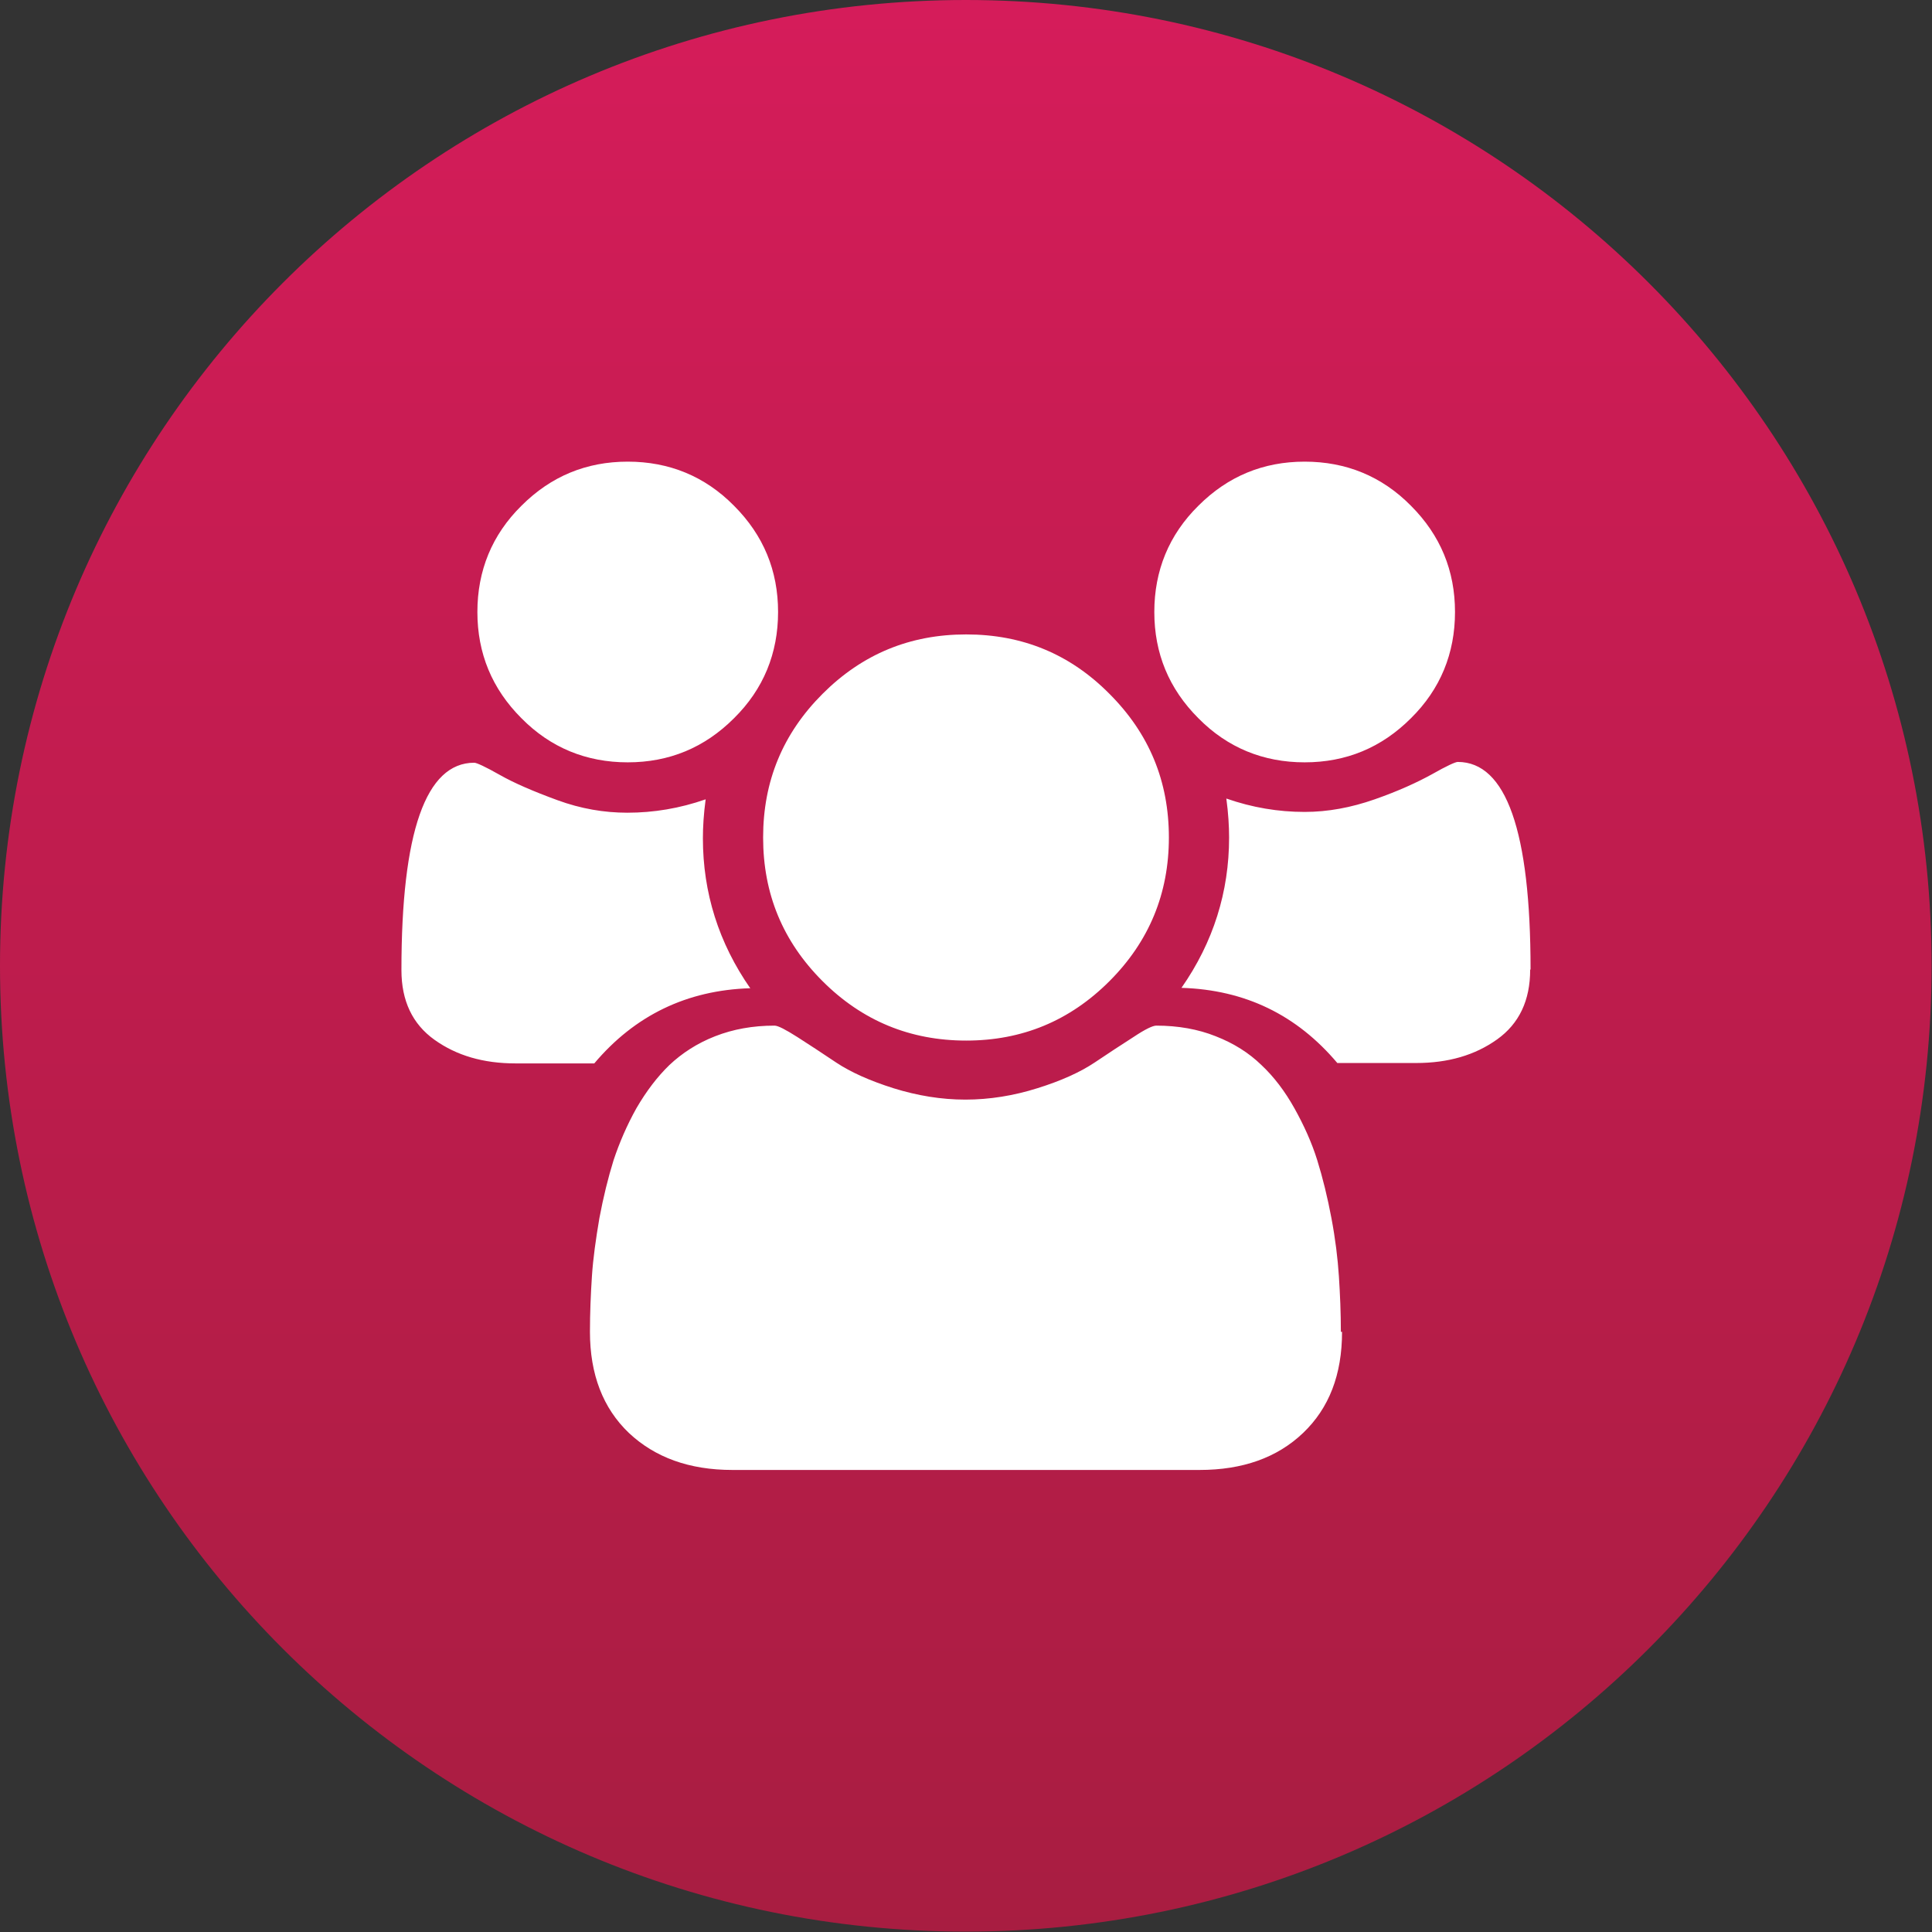
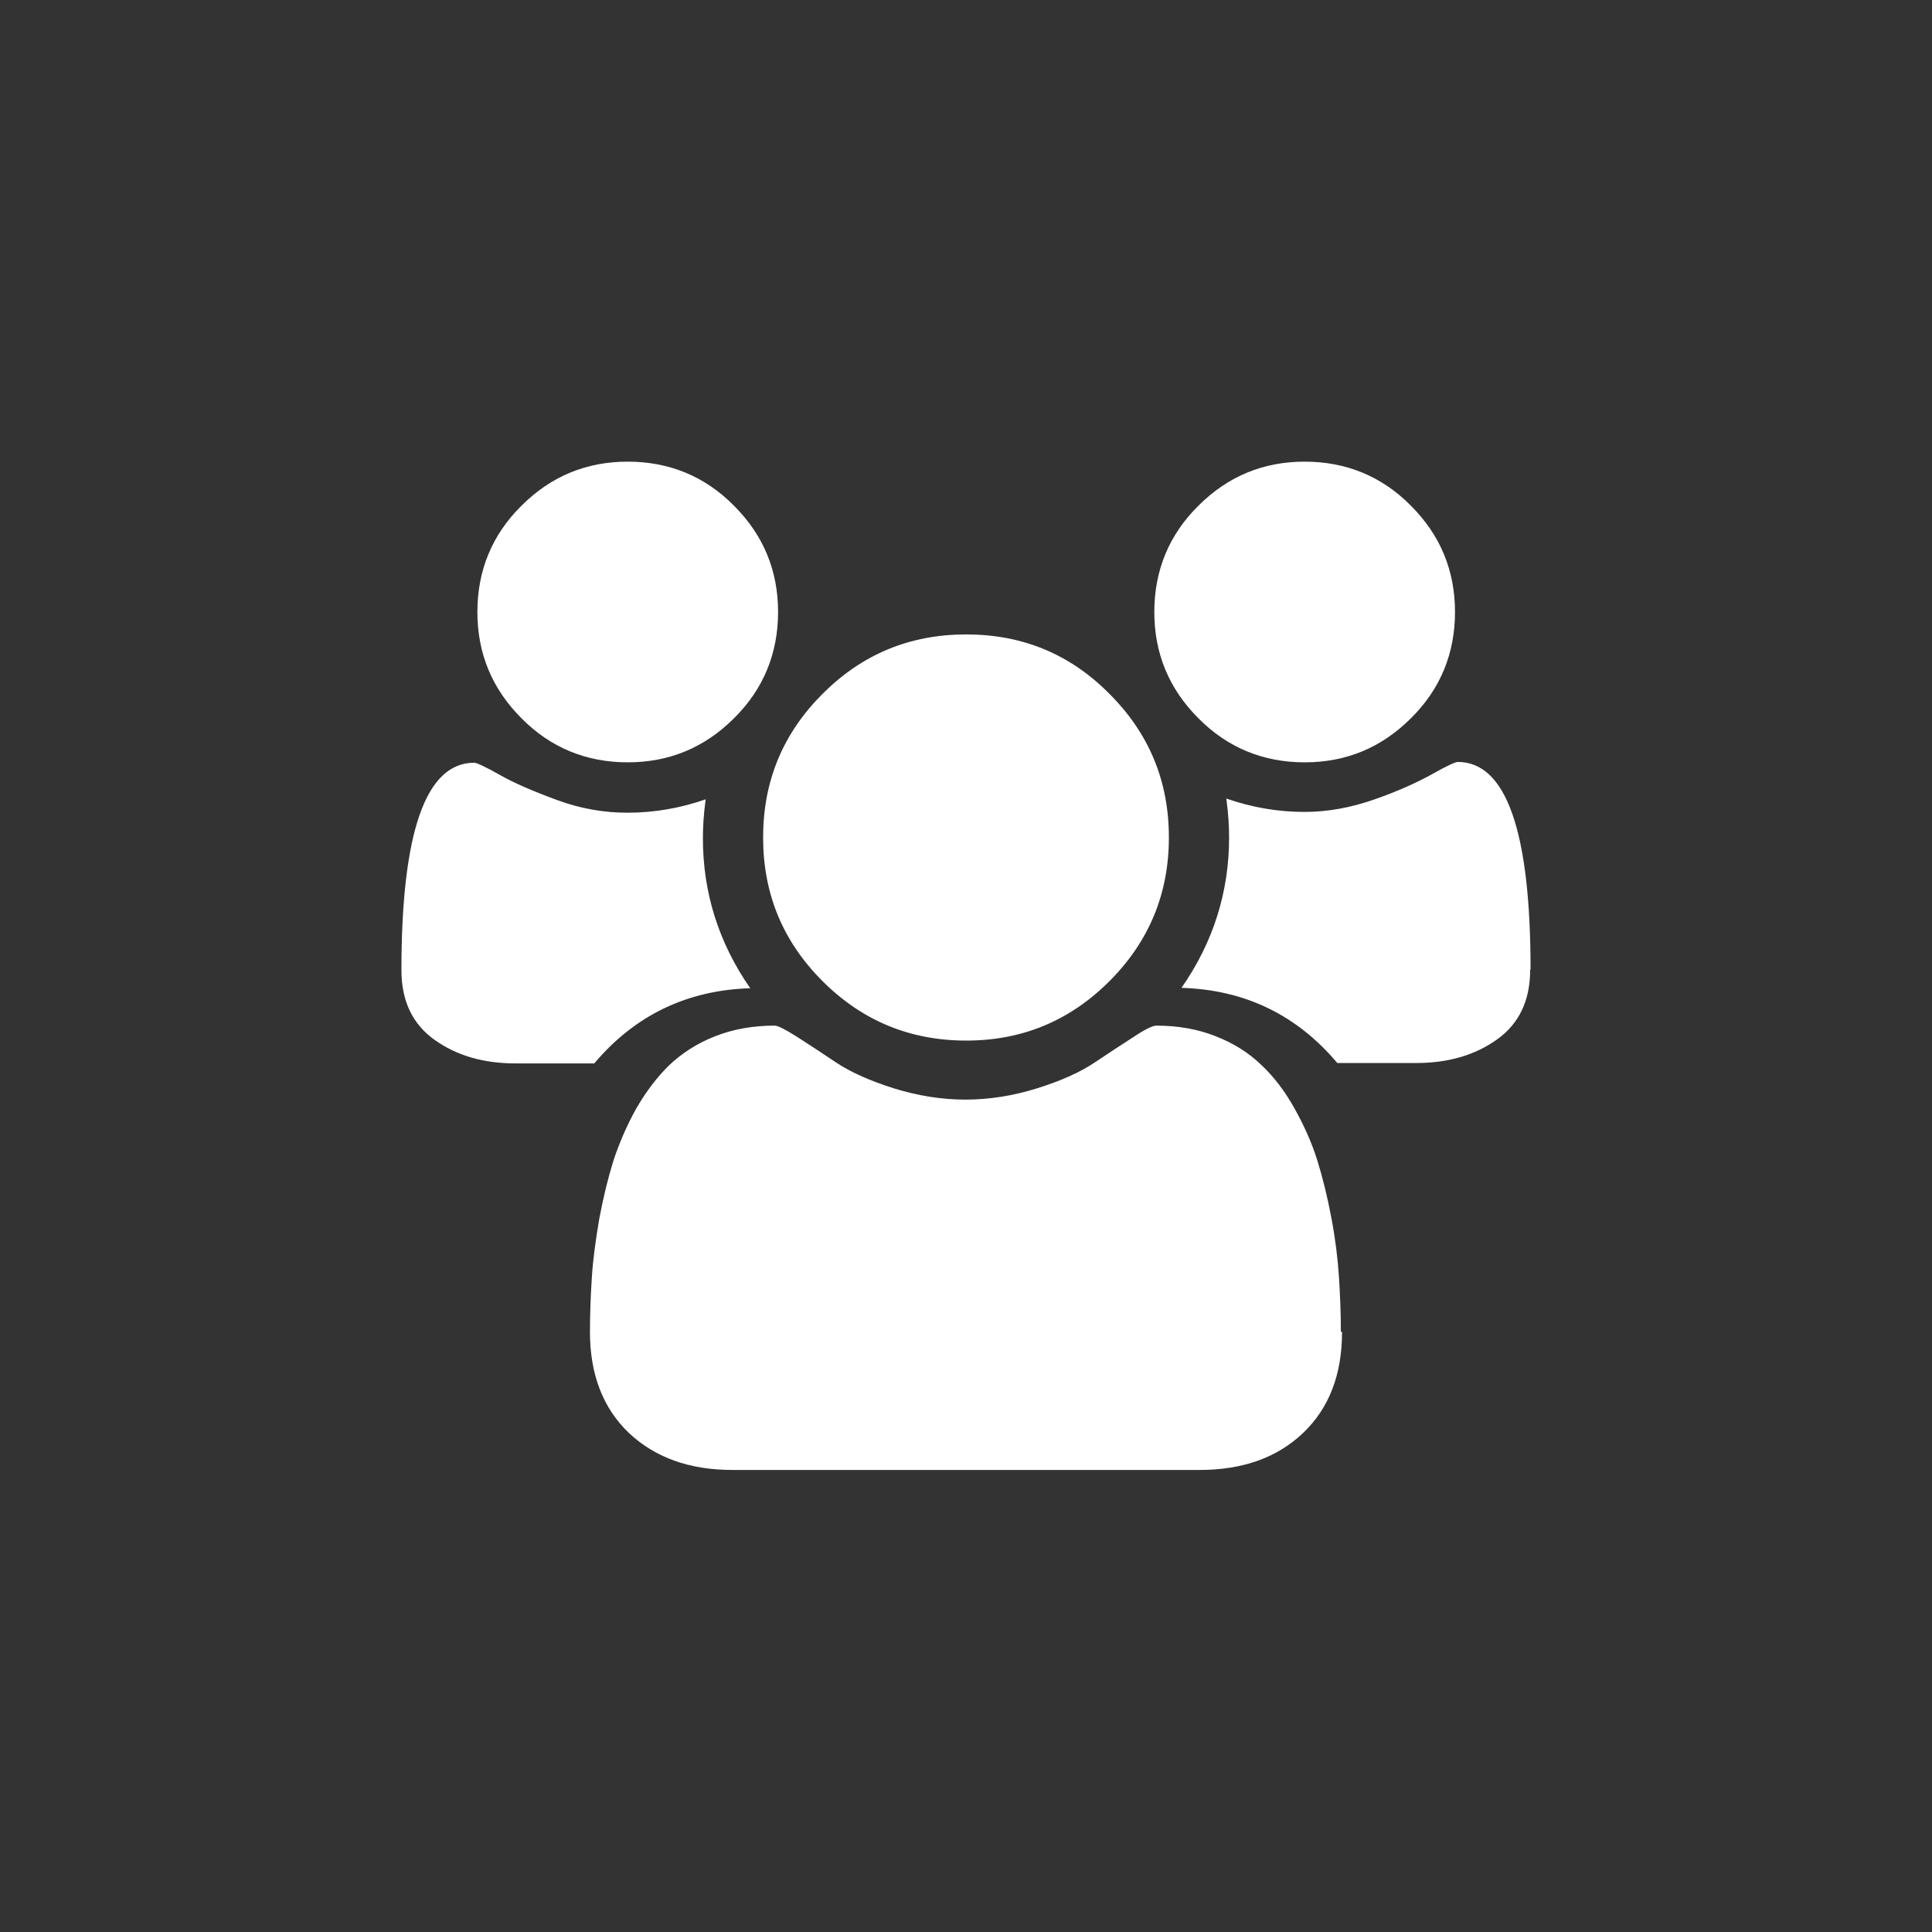
<svg xmlns="http://www.w3.org/2000/svg" id="Layer_2" data-name="Layer 2" viewBox="0 0 49.09 49.09">
  <rect x="0" y="0" width="49.09" height="49.09" fill="#333333" stroke="none" />
  <defs>
    <style>
      .cls-1 {
        fill: none;
      }

      .cls-2 {
        fill: url(#linear-gradient);
      }

      .cls-3 {
        fill: #fff;
      }

      .cls-4 {
        clip-path: url(#clippath);
      }
    </style>
    <clipPath id="clippath">
-       <path class="cls-1" d="M0,24.54c0,13.56,10.99,24.54,24.54,24.54s24.54-10.99,24.54-24.54S38.1,0,24.54,0,0,10.99,0,24.54" />
-     </clipPath>
+       </clipPath>
    <linearGradient id="linear-gradient" x1="-54" y1="737.5" x2="-53" y2="737.5" gradientTransform="translate(36227.02 -2601.67) rotate(-90) scale(49.09 -49.09)" gradientUnits="userSpaceOnUse">
      <stop offset="0" stop-color="#a81d41" />
      <stop offset=".76" stop-color="#c91c53" />
      <stop offset=".99" stop-color="#d51c5a" />
      <stop offset="1" stop-color="#d51c5a" />
    </linearGradient>
  </defs>
  <g id="Layer_1-2" data-name="Layer 1">
    <g class="cls-4">
      <rect class="cls-2" width="49.09" height="49.09" />
    </g>
    <path class="cls-3" d="M36.97,15.55c0,1.05-.37,1.96-1.12,2.7-.75.75-1.65,1.12-2.7,1.12s-1.96-.37-2.7-1.12c-.75-.75-1.12-1.65-1.12-2.7s.37-1.96,1.12-2.7c.75-.75,1.65-1.12,2.7-1.12s1.96.37,2.7,1.12c.75.75,1.12,1.65,1.12,2.7M38.88,24.64c0,.78-.28,1.37-.84,1.77-.56.4-1.24.6-2.06.6h-2c-1.03-1.22-2.34-1.86-3.96-1.91.81-1.16,1.21-2.44,1.21-3.82,0-.29-.02-.62-.07-.99.66.23,1.32.34,1.99.34.59,0,1.18-.11,1.78-.32s1.08-.43,1.46-.64c.37-.21.59-.31.65-.31,1.23,0,1.85,1.76,1.85,5.27M29.7,21.28c0,1.42-.5,2.64-1.51,3.65-1.01,1.01-2.22,1.51-3.64,1.51s-2.64-.5-3.65-1.51c-1.01-1.01-1.51-2.22-1.51-3.65s.5-2.64,1.51-3.65c1.01-1.01,2.22-1.51,3.65-1.51s2.64.5,3.64,1.51c1.01,1.01,1.51,2.22,1.51,3.65M19.77,15.55c0,1.05-.37,1.96-1.12,2.7-.75.75-1.65,1.12-2.7,1.12s-1.96-.37-2.7-1.12c-.75-.75-1.12-1.65-1.12-2.7s.37-1.96,1.12-2.7c.75-.75,1.65-1.12,2.7-1.12s1.96.37,2.7,1.12c.75.75,1.12,1.65,1.12,2.7M34.1,33.84c0,1.09-.33,1.94-.99,2.57-.66.63-1.54.94-2.63.94h-11.87c-1.1,0-1.97-.32-2.63-.94-.66-.63-.99-1.49-.99-2.57,0-.48.02-.95.05-1.41.03-.46.1-.95.19-1.48.1-.53.22-1.02.36-1.47.15-.45.34-.89.58-1.32.25-.43.53-.8.84-1.1.32-.3.7-.55,1.16-.73.46-.18.96-.27,1.51-.27.09,0,.28.1.58.29.3.19.63.41.99.65.36.24.85.46,1.45.65.61.19,1.22.29,1.83.29s1.23-.1,1.83-.29c.61-.19,1.09-.41,1.45-.65.36-.24.69-.46.99-.65.3-.2.49-.29.58-.29.55,0,1.06.09,1.51.27.46.18.84.42,1.16.73.32.3.6.67.84,1.1.24.43.44.87.58,1.32.14.45.26.94.36,1.47.1.53.16,1.02.19,1.48.03.46.05.93.05,1.41M19.06,25.11c-1.61.05-2.93.69-3.96,1.91h-2c-.82,0-1.5-.2-2.06-.6-.56-.4-.84-.99-.84-1.77,0-3.51.62-5.27,1.85-5.27.06,0,.28.1.65.31.37.21.86.42,1.46.64s1.19.32,1.78.32c.67,0,1.33-.11,1.99-.34-.05.37-.07.7-.07.99,0,1.38.4,2.66,1.21,3.82" />
  </g>
</svg>